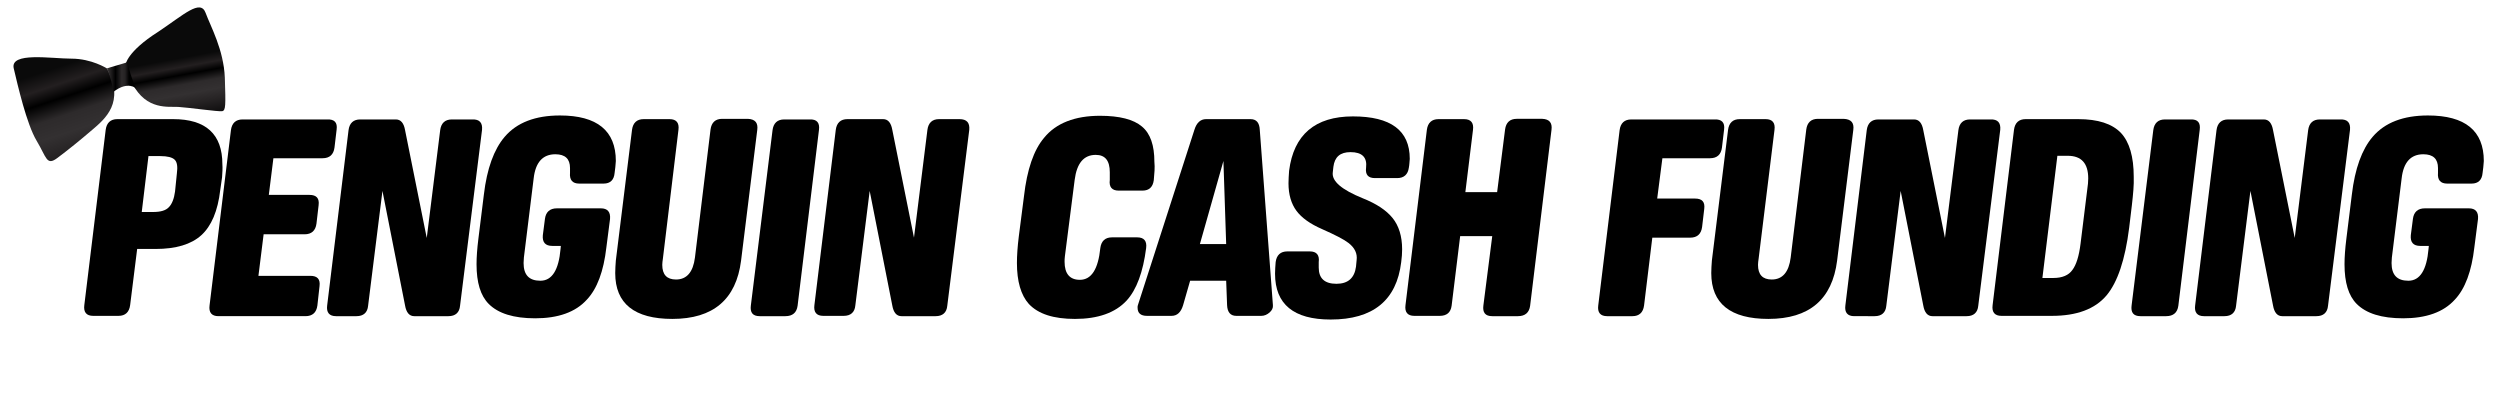
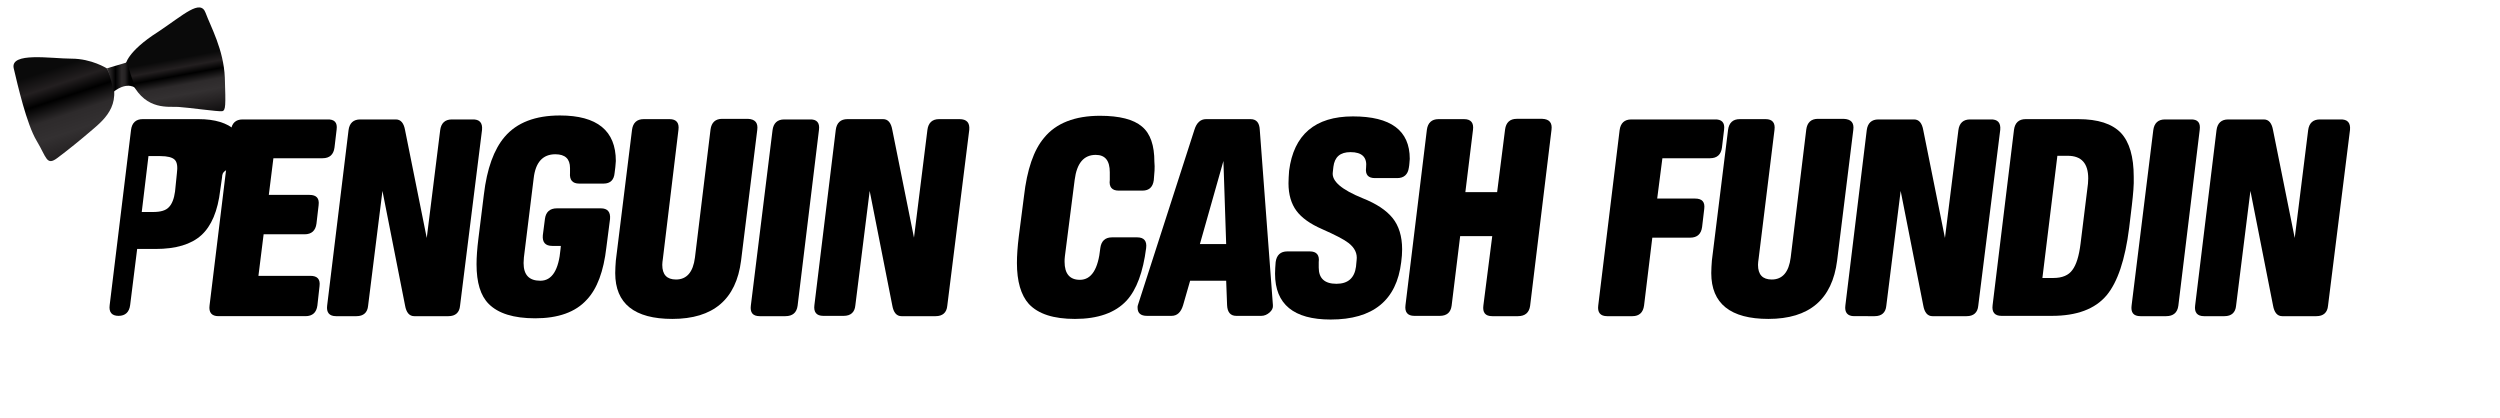
<svg xmlns="http://www.w3.org/2000/svg" version="1.1" id="Layer_1" x="0px" y="0px" viewBox="0 0 818.4 136.7" style="enable-background:new 0 0 818.4 136.7;" xml:space="preserve">
  <style type="text/css">
	.st0{fill:url(#SVGID_1_);}
	.st1{fill:url(#SVGID_00000090294021134408502030000004170964703410566310_);}
	.st2{fill:url(#SVGID_00000008114419750433947260000010133276220359303851_);}
</style>
  <g>
    <g>
-       <path d="M72.7,58l-0.6,4.2C71.3,69.1,69.2,74,65.9,77s-8.3,4.5-15,4.5h-6l-2.3,18.4c-0.3,2.3-1.6,3.5-3.8,3.5h-8.3    c-2.2,0-3.2-1.2-2.9-3.5l7-57.4c0.3-2.3,1.6-3.5,3.8-3.5h18.3c10.7,0,16.1,4.9,16.1,14.8C72.9,55.1,72.8,56.5,72.7,58z M57.9,56.8    c0.3-2.2,0.1-3.7-0.7-4.5c-0.8-0.8-2.4-1.2-4.7-1.2l-3.9,0l-2.2,18.3l3.7,0c2.5,0,4.2-0.5,5.2-1.6c1-1,1.7-2.8,2-5.1L57.9,56.8z" />
+       <path d="M72.7,58l-0.6,4.2C71.3,69.1,69.2,74,65.9,77s-8.3,4.5-15,4.5h-6l-2.3,18.4c-0.3,2.3-1.6,3.5-3.8,3.5c-2.2,0-3.2-1.2-2.9-3.5l7-57.4c0.3-2.3,1.6-3.5,3.8-3.5h18.3c10.7,0,16.1,4.9,16.1,14.8C72.9,55.1,72.8,56.5,72.7,58z M57.9,56.8    c0.3-2.2,0.1-3.7-0.7-4.5c-0.8-0.8-2.4-1.2-4.7-1.2l-3.9,0l-2.2,18.3l3.7,0c2.5,0,4.2-0.5,5.2-1.6c1-1,1.7-2.8,2-5.1L57.9,56.8z" />
      <path d="M110.2,42.4l-0.7,5.9c-0.3,2.3-1.6,3.5-3.9,3.5H89.5L88,63.8h13.3c2.3,0,3.3,1.1,3,3.4l-0.7,6c-0.3,2.3-1.6,3.5-3.9,3.5    H86.3l-1.7,13.6h17c2.3,0,3.3,1.1,3,3.4l-0.7,6.3c-0.3,2.3-1.6,3.5-3.9,3.5H71.5c-2.2,0-3.2-1.2-2.9-3.5l7-57.4    c0.3-2.3,1.6-3.5,3.8-3.5h27.7C109.5,39,110.5,40.1,110.2,42.4z" />
      <path d="M157.8,42.5l-7.2,57.6c-0.2,2.2-1.5,3.4-3.8,3.4h-11.2c-1.6,0-2.6-1.2-3-3.5l-7.4-37.5l-4.7,37.6    c-0.2,2.2-1.5,3.4-3.8,3.4h-6.7c-2.2,0-3.2-1.2-2.9-3.5l7-57.4c0.3-2.3,1.6-3.5,3.8-3.5h11.7c1.6,0,2.6,1.2,3,3.5l7.1,35.3    l4.4-35.3c0.3-2.3,1.6-3.5,3.8-3.5h6.7C157,39,158,40.2,157.8,42.5z" />
      <path d="M201.2,56.6c-0.2,2.3-1.4,3.5-3.6,3.5h-8c-2.2,0-3.2-1.2-3-3.5c0-0.7,0-1.3,0-1.6c0-3-1.6-4.5-4.8-4.5    c-4.1,0-6.5,2.6-7.1,7.9l-3.2,25.9c0,0.6-0.1,1.2-0.1,1.8c0,3.9,1.8,5.8,5.5,5.8c3.8,0,6-3.5,6.6-10.4l0.1-1h-2.8    c-2.3,0-3.3-1.2-3.1-3.5l0.7-5.4c0.3-2.2,1.6-3.4,3.9-3.4h14.4c2.2,0,3.2,1.2,3,3.5l-1.2,9.3c-0.9,7.8-3,13.5-6.4,17.1    c-3.7,4.1-9.4,6.1-16.9,6.1c-7.1,0-12.1-1.6-15.2-4.7c-2.7-2.7-4-7-4-13c0-2.3,0.2-5.1,0.6-8.3l1.8-14.5c1-8.5,3.3-14.8,6.8-18.9    c4-4.7,10.1-7,18.1-7c12.2,0,18.3,5,18.3,14.9C201.5,54.1,201.4,55.3,201.2,56.6z" />
      <path d="M247.9,42.5l-5.3,42.8c-1.6,12.7-9.1,19.1-22.5,19.1c-12.4,0-18.7-5-18.7-15c0-1.3,0.1-2.7,0.2-4.1l5.3-42.8    c0.3-2.3,1.6-3.5,3.8-3.5h8.5c2.2,0,3.2,1.2,2.9,3.5L217,84.7c-0.1,0.7-0.2,1.4-0.2,2c0,3.2,1.5,4.8,4.5,4.8    c3.5,0,5.6-2.4,6.2-7.2l5.1-41.9c0.3-2.3,1.6-3.5,3.8-3.5h8.4C247.2,39,248.2,40.2,247.9,42.5z" />
      <path d="M268.1,42.5l-7,57.6c-0.3,2.2-1.6,3.4-4,3.4h-8.4c-2.3,0-3.2-1.2-2.9-3.5l7.1-57.4c0.3-2.3,1.6-3.5,3.8-3.5h8.4    C267.4,39,268.4,40.2,268.1,42.5z" />
      <path d="M317.3,42.5l-7.2,57.6c-0.2,2.2-1.5,3.4-3.8,3.4h-11.2c-1.6,0-2.6-1.2-3-3.5l-7.4-37.5L280,100c-0.2,2.2-1.5,3.4-3.8,3.4    h-6.7c-2.2,0-3.2-1.2-2.9-3.5l7-57.4c0.3-2.3,1.6-3.5,3.8-3.5h11.7c1.6,0,2.6,1.2,3,3.5l7.1,35.3l4.4-35.3    c0.3-2.3,1.6-3.5,3.8-3.5h6.7C316.5,39,317.5,40.2,317.3,42.5z" />
      <path d="M377.7,59c-0.3,2.2-1.5,3.4-3.7,3.4h-7.8c-2.2,0-3.2-1.2-2.9-3.5c0-1.1,0-1.9,0-2.5c0-3.8-1.5-5.7-4.6-5.7    c-3.9,0-6.2,2.7-6.9,8.2l-3.2,25c-0.1,0.7-0.1,1.3-0.1,1.8c0,3.9,1.7,5.9,5,5.9c3.8,0,6-3.5,6.7-10.4c0.3-2.3,1.6-3.5,3.8-3.5h8.3    c2.2,0,3.2,1.2,2.9,3.5c-1,7.8-3.1,13.6-6.4,17.2c-3.7,4-9.4,6-16.9,6c-7,0-12-1.6-15.1-4.9c-2.6-2.9-3.9-7.4-3.9-13.4    c0-2.5,0.2-5.3,0.6-8.6l1.7-13.2c1-8.8,3.2-15.2,6.6-19.2c3.9-4.8,10.1-7.2,18.3-7.2c6.4,0,11,1.2,13.7,3.5    c2.8,2.3,4.1,6.2,4.1,11.6C378.1,54.8,377.9,56.8,377.7,59z" />
      <path d="M416.7,99.9c0.1,0.9-0.3,1.7-1.1,2.4c-0.8,0.7-1.7,1.1-2.7,1.1h-8.2c-1.9,0-2.9-1.2-3-3.5l-0.3-8h-11.8l-2.3,8    c-0.7,2.3-1.9,3.5-3.8,3.5h-8c-2.1,0-3.1-0.9-3.1-2.7c0-0.3,0-0.6,0.1-0.8L391,42.5c0.7-2.3,2-3.5,3.8-3.5h14.6    c1.9,0,2.9,1.2,3,3.5L416.7,99.9z M401.4,79.9l-0.9-27.2l-7.7,27.2H401.4z" />
      <path d="M461.2,54.9c-0.3,2.2-1.6,3.4-3.8,3.4h-7.3c-2.2,0-3.2-1.1-2.9-3.4c0.4-3.4-1.3-5.1-5.1-5.1c-3.4,0-5.2,1.6-5.6,4.8    l-0.2,1.8c-0.4,2.9,2.9,5.7,9.8,8.5c4.5,1.8,7.7,3.9,9.8,6.5c2,2.5,3.1,5.9,3.1,10.2c0,1.3-0.1,2.7-0.3,4.2    c-1.5,12.5-9.2,18.8-23.1,18.8c-12.1,0-18.2-5-18.2-15c0-1.2,0.1-2.5,0.2-3.8c0.3-2.3,1.6-3.5,3.8-3.5h7.4c2.2,0,3.2,1.2,2.9,3.5    c0,0.7,0,1.3,0,1.8c0,3.5,1.9,5.3,5.8,5.3c3.8,0,5.9-1.9,6.4-5.6l0.2-2.1c0.3-2.2-0.6-4.1-2.7-5.7c-1.4-1.1-4.3-2.6-8.6-4.5    c-3.9-1.7-6.7-3.7-8.4-6c-1.7-2.3-2.6-5.3-2.6-9c0-1.3,0.1-2.6,0.2-4.1c1.5-11.8,8.5-17.8,20.9-17.8c12.4,0,18.6,4.6,18.6,13.9    C461.4,52.9,461.4,53.9,461.2,54.9z" />
      <path d="M507.9,42.5l-7,57.6c-0.3,2.2-1.6,3.4-4,3.4h-8.4c-2.3,0-3.2-1.2-2.9-3.5l2.9-22.7H478l-2.8,22.8    c-0.3,2.2-1.6,3.3-3.9,3.3h-8.3c-2.2,0-3.2-1.2-2.9-3.5l7-57.4c0.3-2.3,1.6-3.5,3.8-3.5h8.4c2.2,0,3.2,1.2,2.9,3.5l-2.5,20.4h10.4    l2.6-20.5c0.3-2.3,1.6-3.5,3.8-3.5h8.4C507.2,39,508.2,40.2,507.9,42.5z" />
      <path d="M564.4,42.4l-0.7,5.9c-0.3,2.3-1.6,3.5-3.9,3.5h-15.6L542.5,65h12.4c2.3,0,3.3,1.1,3,3.4l-0.7,5.9    c-0.3,2.3-1.6,3.5-3.9,3.5h-12.4l-2.7,22.2c-0.3,2.3-1.6,3.5-3.8,3.5h-8.3c-2.2,0-3.2-1.2-2.9-3.5l7-57.4c0.3-2.3,1.6-3.5,3.8-3.5    h27.3C563.6,39,564.7,40.1,564.4,42.4z" />
      <path d="M606.7,42.5l-5.3,42.8c-1.6,12.7-9.1,19.1-22.5,19.1c-12.4,0-18.7-5-18.7-15c0-1.3,0.1-2.7,0.2-4.1l5.3-42.8    c0.3-2.3,1.6-3.5,3.8-3.5h8.5c2.2,0,3.2,1.2,2.9,3.5l-5.2,42.2c-0.1,0.7-0.2,1.4-0.2,2c0,3.2,1.5,4.8,4.5,4.8    c3.5,0,5.6-2.4,6.2-7.2l5.1-41.9c0.3-2.3,1.6-3.5,3.8-3.5h8.4C606,39,607,40.2,606.7,42.5z" />
      <path d="M654.8,42.5l-7.2,57.6c-0.2,2.2-1.5,3.4-3.8,3.4h-11.2c-1.6,0-2.6-1.2-3-3.5l-7.4-37.5l-4.7,37.6    c-0.2,2.2-1.5,3.4-3.8,3.4H607c-2.2,0-3.2-1.2-2.9-3.5l7-57.4c0.3-2.3,1.6-3.5,3.8-3.5h11.7c1.6,0,2.6,1.2,3,3.5l7.1,35.3    l4.4-35.3c0.3-2.3,1.6-3.5,3.8-3.5h6.7C654,39,655,40.2,654.8,42.5z" />
      <path d="M697.9,67.1l-0.9,7.5c-1.3,10.4-3.8,17.8-7.4,22.1c-3.8,4.5-9.8,6.7-17.9,6.7h-16.5c-2.2,0-3.2-1.2-2.9-3.5l7-57.4    c0.3-2.3,1.6-3.5,3.8-3.5h17.2c6.5,0,11.1,1.5,14,4.5c2.8,3,4.2,7.8,4.2,14.4C698.6,60.5,698.3,63.6,697.9,67.1z M683.3,61.9    c0.2-1.3,0.3-2.4,0.3-3.5c0-4.9-2.2-7.4-6.7-7.4l-3.4,0L668.6,91l3.6,0c2.9,0,5-0.9,6.2-2.6c1.3-1.7,2.2-4.6,2.7-8.7L683.3,61.9z" />
      <path d="M720.1,42.5l-7,57.6c-0.3,2.2-1.6,3.4-4,3.4h-8.4c-2.3,0-3.2-1.2-2.9-3.5l7.1-57.4c0.3-2.3,1.6-3.5,3.8-3.5h8.4    C719.5,39,720.4,40.2,720.1,42.5z" />
      <path d="M769.3,42.5l-7.2,57.6c-0.2,2.2-1.5,3.4-3.8,3.4h-11.2c-1.6,0-2.6-1.2-3-3.5l-7.4-37.5l-4.7,37.6    c-0.2,2.2-1.5,3.4-3.8,3.4h-6.7c-2.2,0-3.2-1.2-2.9-3.5l7-57.4c0.3-2.3,1.6-3.5,3.8-3.5h11.7c1.6,0,2.6,1.2,3,3.5l7.1,35.3    l4.4-35.3c0.3-2.3,1.6-3.5,3.8-3.5h6.7C768.5,39,769.5,40.2,769.3,42.5z" />
-       <path d="M812.7,56.6c-0.2,2.3-1.4,3.5-3.6,3.5h-8c-2.2,0-3.2-1.2-3-3.5c0-0.7,0-1.3,0-1.6c0-3-1.6-4.5-4.8-4.5    c-4.1,0-6.5,2.6-7.1,7.9l-3.2,25.9c0,0.6-0.1,1.2-0.1,1.8c0,3.9,1.8,5.8,5.5,5.8c3.8,0,6-3.5,6.6-10.4l0.1-1h-2.8    c-2.3,0-3.3-1.2-3.1-3.5l0.7-5.4c0.3-2.2,1.6-3.4,3.9-3.4h14.4c2.2,0,3.2,1.2,3,3.5l-1.2,9.3c-0.9,7.8-3,13.5-6.4,17.1    c-3.7,4.1-9.4,6.1-16.9,6.1c-7.1,0-12.1-1.6-15.2-4.7c-2.7-2.7-4-7-4-13c0-2.3,0.2-5.1,0.6-8.3l1.8-14.5c1-8.5,3.3-14.8,6.8-18.9    c4-4.7,10.1-7,18.1-7c12.2,0,18.3,5,18.3,14.9C813,54.1,812.9,55.3,812.7,56.6z" />
    </g>
    <g>
      <linearGradient id="SVGID_1_" gradientUnits="userSpaceOnUse" x1="17.695" y1="118.793" x2="36.101" y2="63.345" gradientTransform="matrix(1 0 0 -1 0 136)">
        <stop offset="8.379889e-02" style="stop-color:#0A0A0A" />
        <stop offset="0.176" style="stop-color:#231F20" />
        <stop offset="0.254" style="stop-color:#000000" />
        <stop offset="0.352" style="stop-color:#2D2A2B" />
        <stop offset="0.45" style="stop-color:#333031" />
        <stop offset="0.55" style="stop-color:#262324" />
        <stop offset="0.774" style="stop-color:#000000" />
        <stop offset="0.863" style="stop-color:#000000" />
        <stop offset="0.947" style="stop-color:#4B494B" />
        <stop offset="1" style="stop-color:#000000" />
      </linearGradient>
      <path class="st0" d="M35,22.4c0,0-5-3.2-11.6-3.2S3.2,16.9,4.5,22.4S8.7,40.6,12,46.1s3.2,8.3,6.8,5.6c3.6-2.7,7.2-5.6,11.4-9.2    C34.4,38.9,41,33.5,35,22.4z" />
      <linearGradient id="SVGID_00000063592395373696394970000001867144602101559720_" gradientUnits="userSpaceOnUse" x1="56.266" y1="119.281" x2="62.154" y2="87.23" gradientTransform="matrix(1 0 0 -1 0 136)">
        <stop offset="8.379889e-02" style="stop-color:#0A0A0A" />
        <stop offset="0.176" style="stop-color:#231F20" />
        <stop offset="0.254" style="stop-color:#000000" />
        <stop offset="0.352" style="stop-color:#2D2A2B" />
        <stop offset="0.45" style="stop-color:#333031" />
        <stop offset="0.55" style="stop-color:#262324" />
        <stop offset="0.774" style="stop-color:#000000" />
        <stop offset="0.863" style="stop-color:#000000" />
        <stop offset="0.947" style="stop-color:#4B494B" />
        <stop offset="1" style="stop-color:#000000" />
      </linearGradient>
      <path style="fill:url(#SVGID_00000063592395373696394970000001867144602101559720_);" d="M41.1,21.2c0,0,0.3-4.2,10.7-10.8    c8.4-5.6,13.8-10.8,15.5-6.2s5.9,12,6.3,21.2c0.3,9.2,0.3,10.8-0.9,11c-1.2,0.2-11-1.2-14.3-1.4c-3.2-0.2-10.4,1.2-15-7.5    L41.1,21.2z" />
      <linearGradient id="SVGID_00000063616442189632105750000010186545439648889507_" gradientUnits="userSpaceOnUse" x1="35.041" y1="110.707" x2="44.642" y2="110.707" gradientTransform="matrix(1 0 0 -1 0 136)">
        <stop offset="3.910615e-02" style="stop-color:#333031" />
        <stop offset="0.288" style="stop-color:#000000" />
        <stop offset="0.503" style="stop-color:#2D2A2B" />
        <stop offset="0.612" style="stop-color:#262324" />
        <stop offset="0.751" style="stop-color:#000000" />
      </linearGradient>
      <path style="fill:url(#SVGID_00000063616442189632105750000010186545439648889507_);" d="M35,22.4c0,0,1.8-0.6,3.6-1.1    c1.8-0.5,3-0.9,3-0.9s2.1,7.5,3,8.6c0,0-2.6-2.7-7.5,1.1C37.1,30.2,36.9,26.9,35,22.4z" />
    </g>
  </g>
</svg>